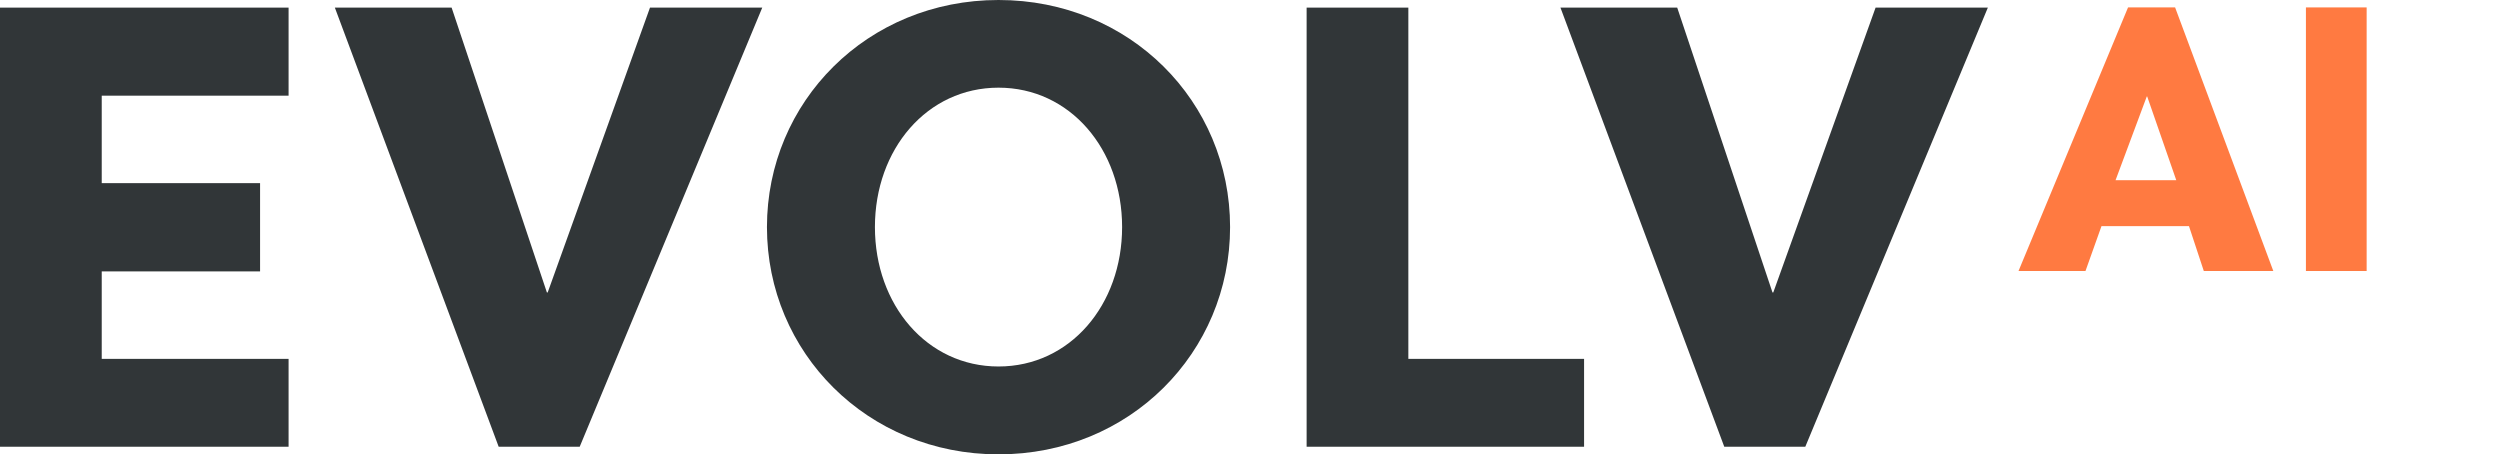
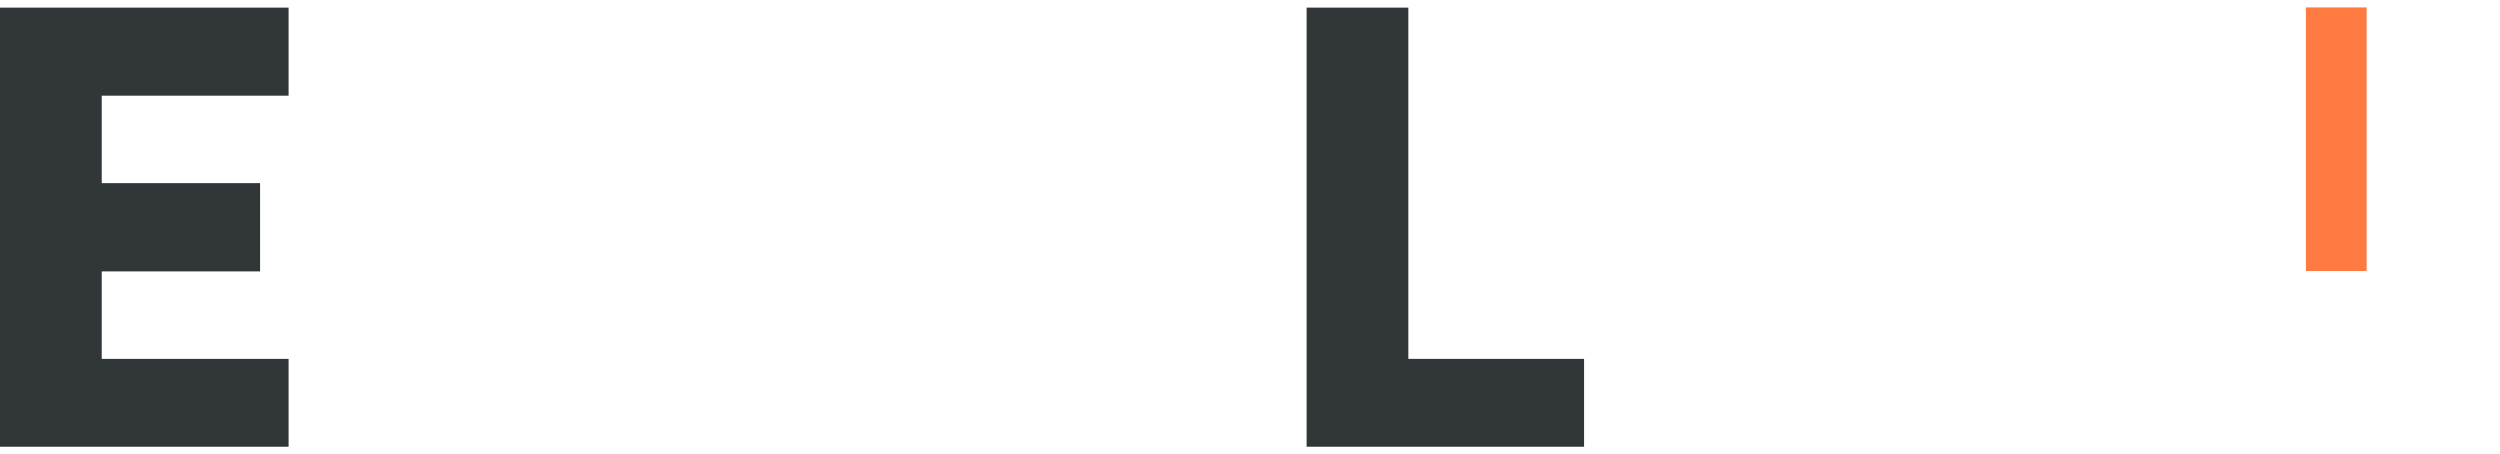
<svg xmlns="http://www.w3.org/2000/svg" id="Logo" viewBox="0 0 128.04 23.27">
  <defs>
    <style>.cls-1{fill:#ff7a41;}.cls-2{fill:#313638;}</style>
  </defs>
  <g>
    <polygon class="cls-2" points="0 22.88 0 .39 14.78 .39 14.78 4.9 5.21 4.9 5.21 9.38 13.32 9.38 13.32 13.9 5.21 13.9 5.21 18.38 14.78 18.38 14.78 22.88 0 22.88" />
-     <polygon class="cls-2" points="29.69 22.88 25.54 22.88 17.15 .39 23.13 .39 28.01 14.98 28.05 14.98 33.29 .39 39.04 .39 29.69 22.88" />
-     <path class="cls-2" d="M51.14,0c-6.72,0-11.86,5.21-11.86,11.63s5.14,11.64,11.86,11.64,11.86-5.21,11.86-11.64S57.86,0,51.14,0Zm0,18.77c-3.66,0-6.33-3.15-6.33-7.14s2.67-7.14,6.33-7.14,6.33,3.15,6.33,7.14-2.67,7.14-6.33,7.14Z" />
    <polygon class="cls-2" points="66.92 22.88 66.92 .39 72.13 .39 72.13 18.38 81.13 18.38 81.13 22.88 66.92 22.88" />
-     <polygon class="cls-2" points="92.46 22.88 88.31 22.88 79.92 .39 85.9 .39 90.78 14.98 90.82 14.98 96.06 .39 101.81 .39 92.46 22.88" />
  </g>
  <g>
-     <path class="cls-1" d="M112.87,13.88l-.76-2.3h-4.48l-.82,2.3h-3.43L108.99,.38h2.41l5.03,13.5h-3.57Zm-4.53-4.65h3.12l-1.49-4.29h-.02l-1.6,4.29Z" />
    <path class="cls-1" d="M118.1,13.88V.38h3.11V13.88h-3.11Z" />
  </g>
</svg>